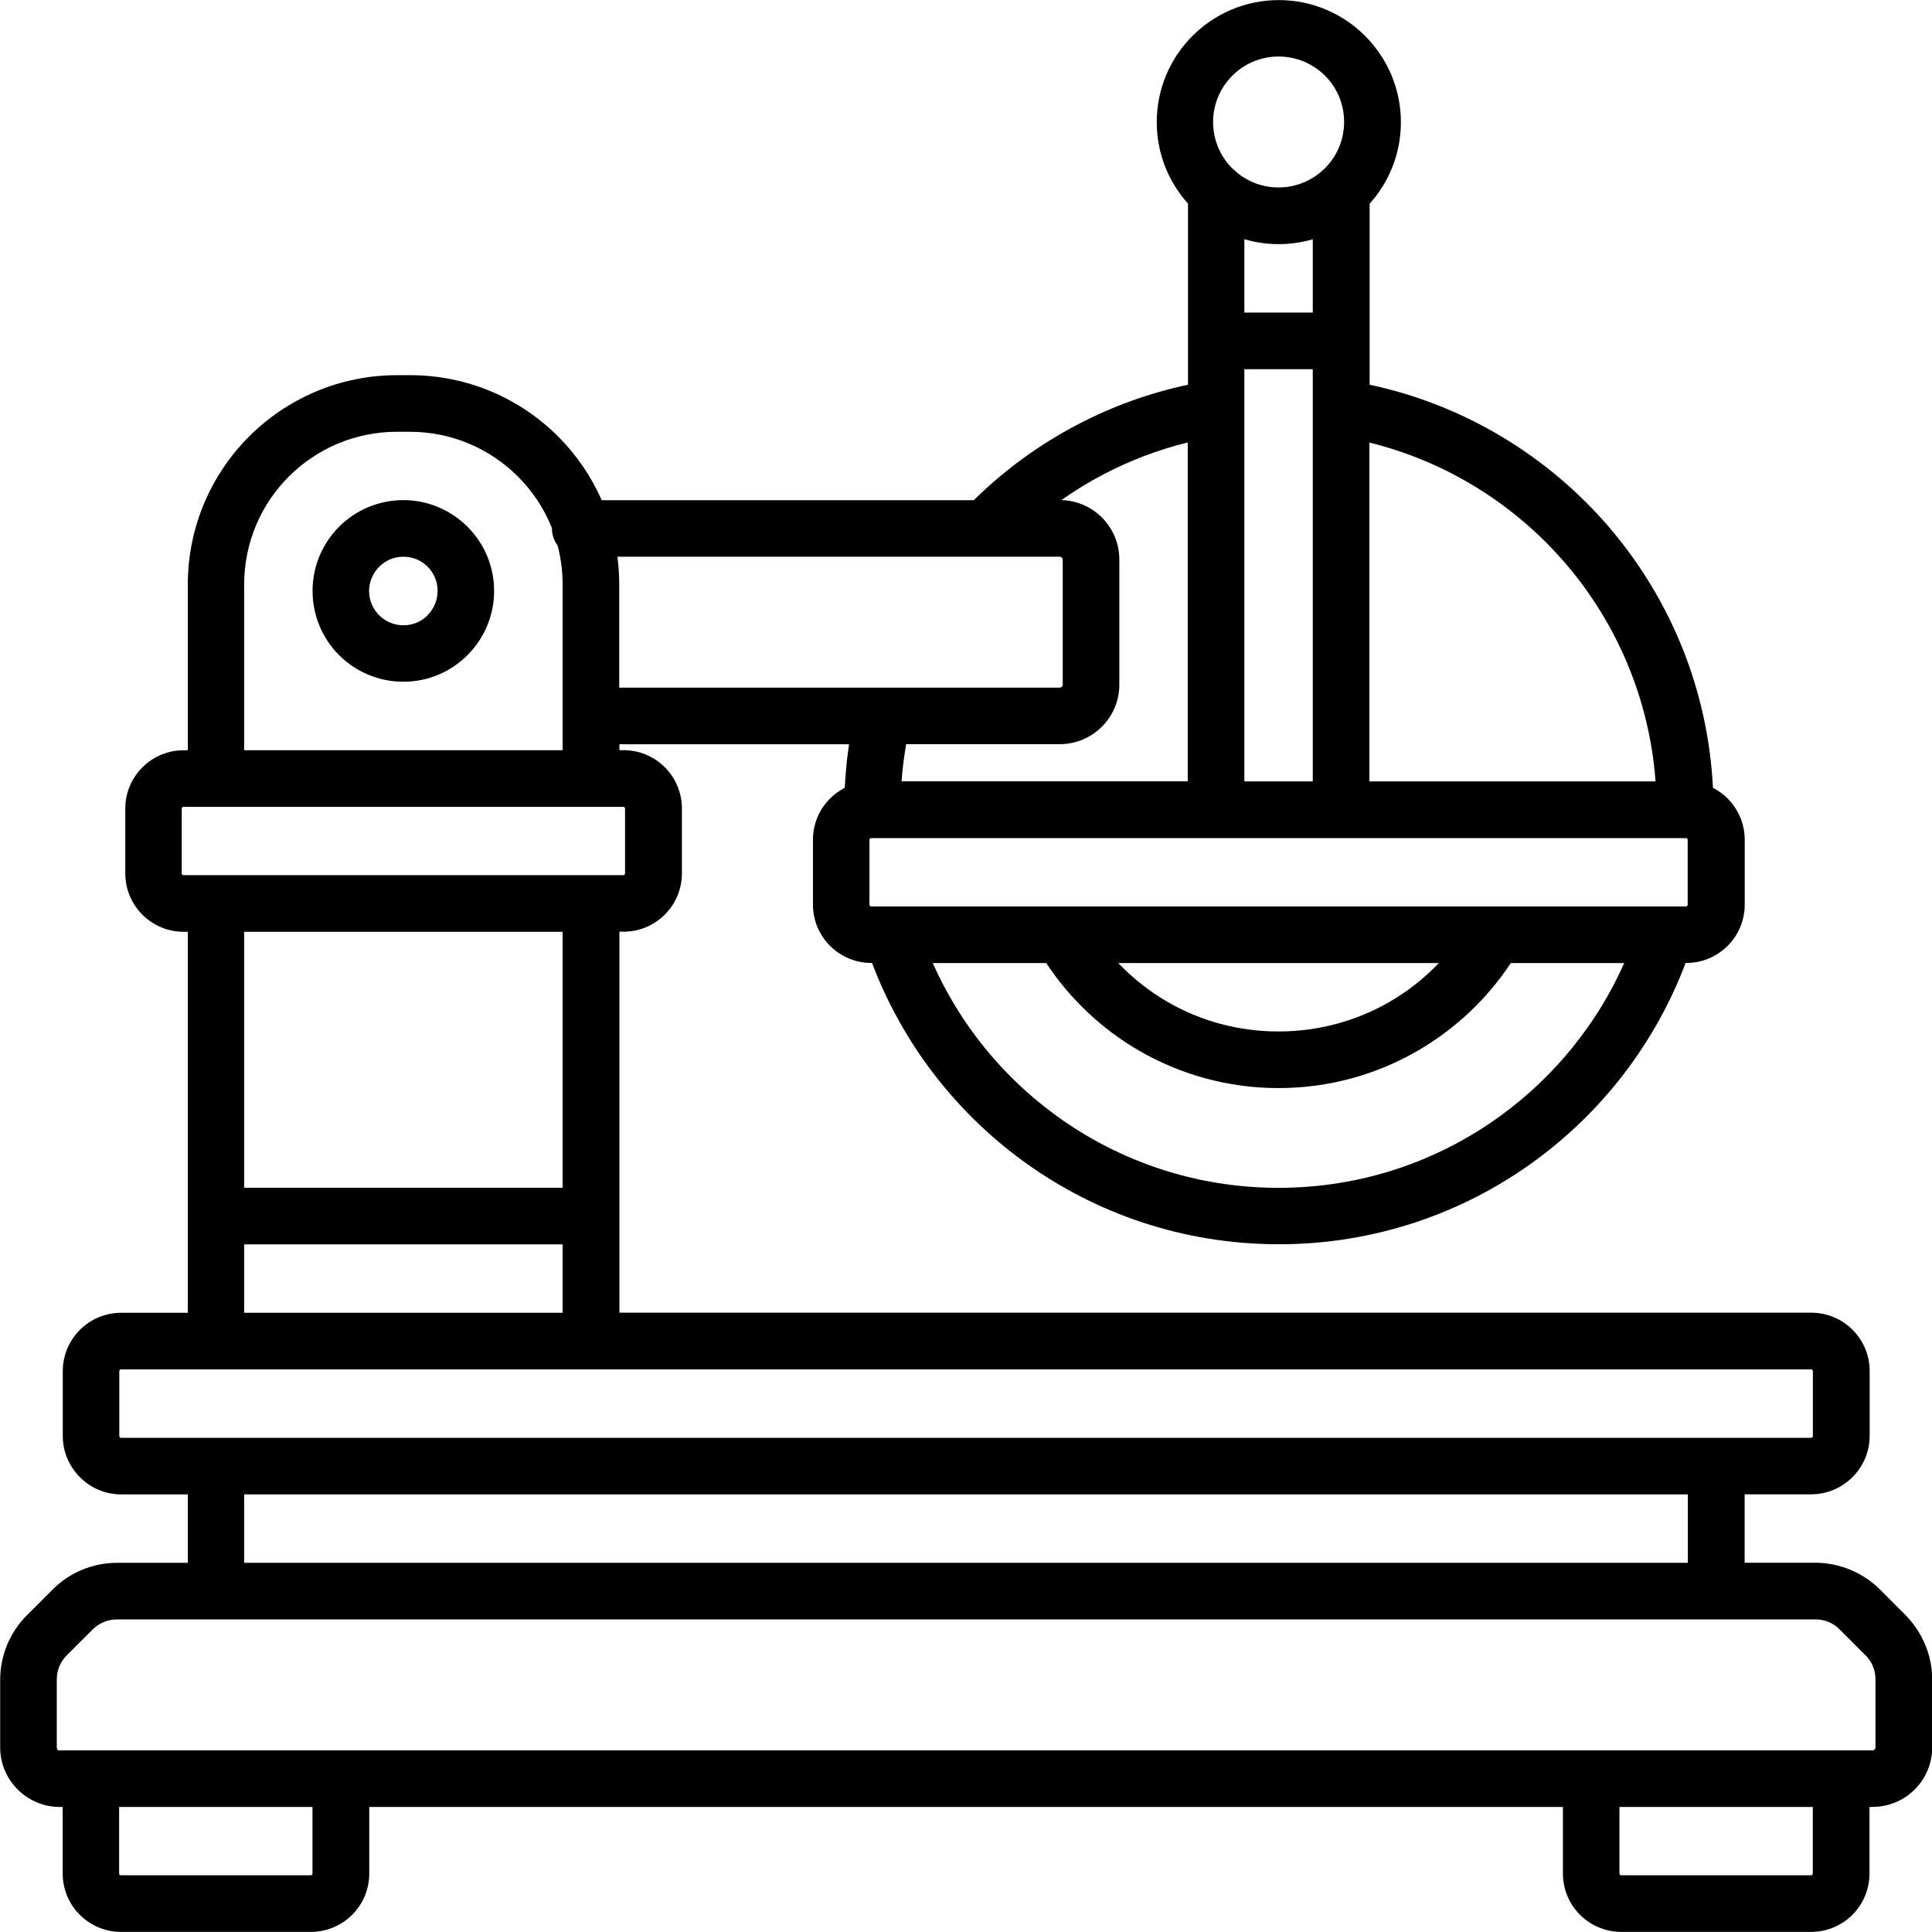
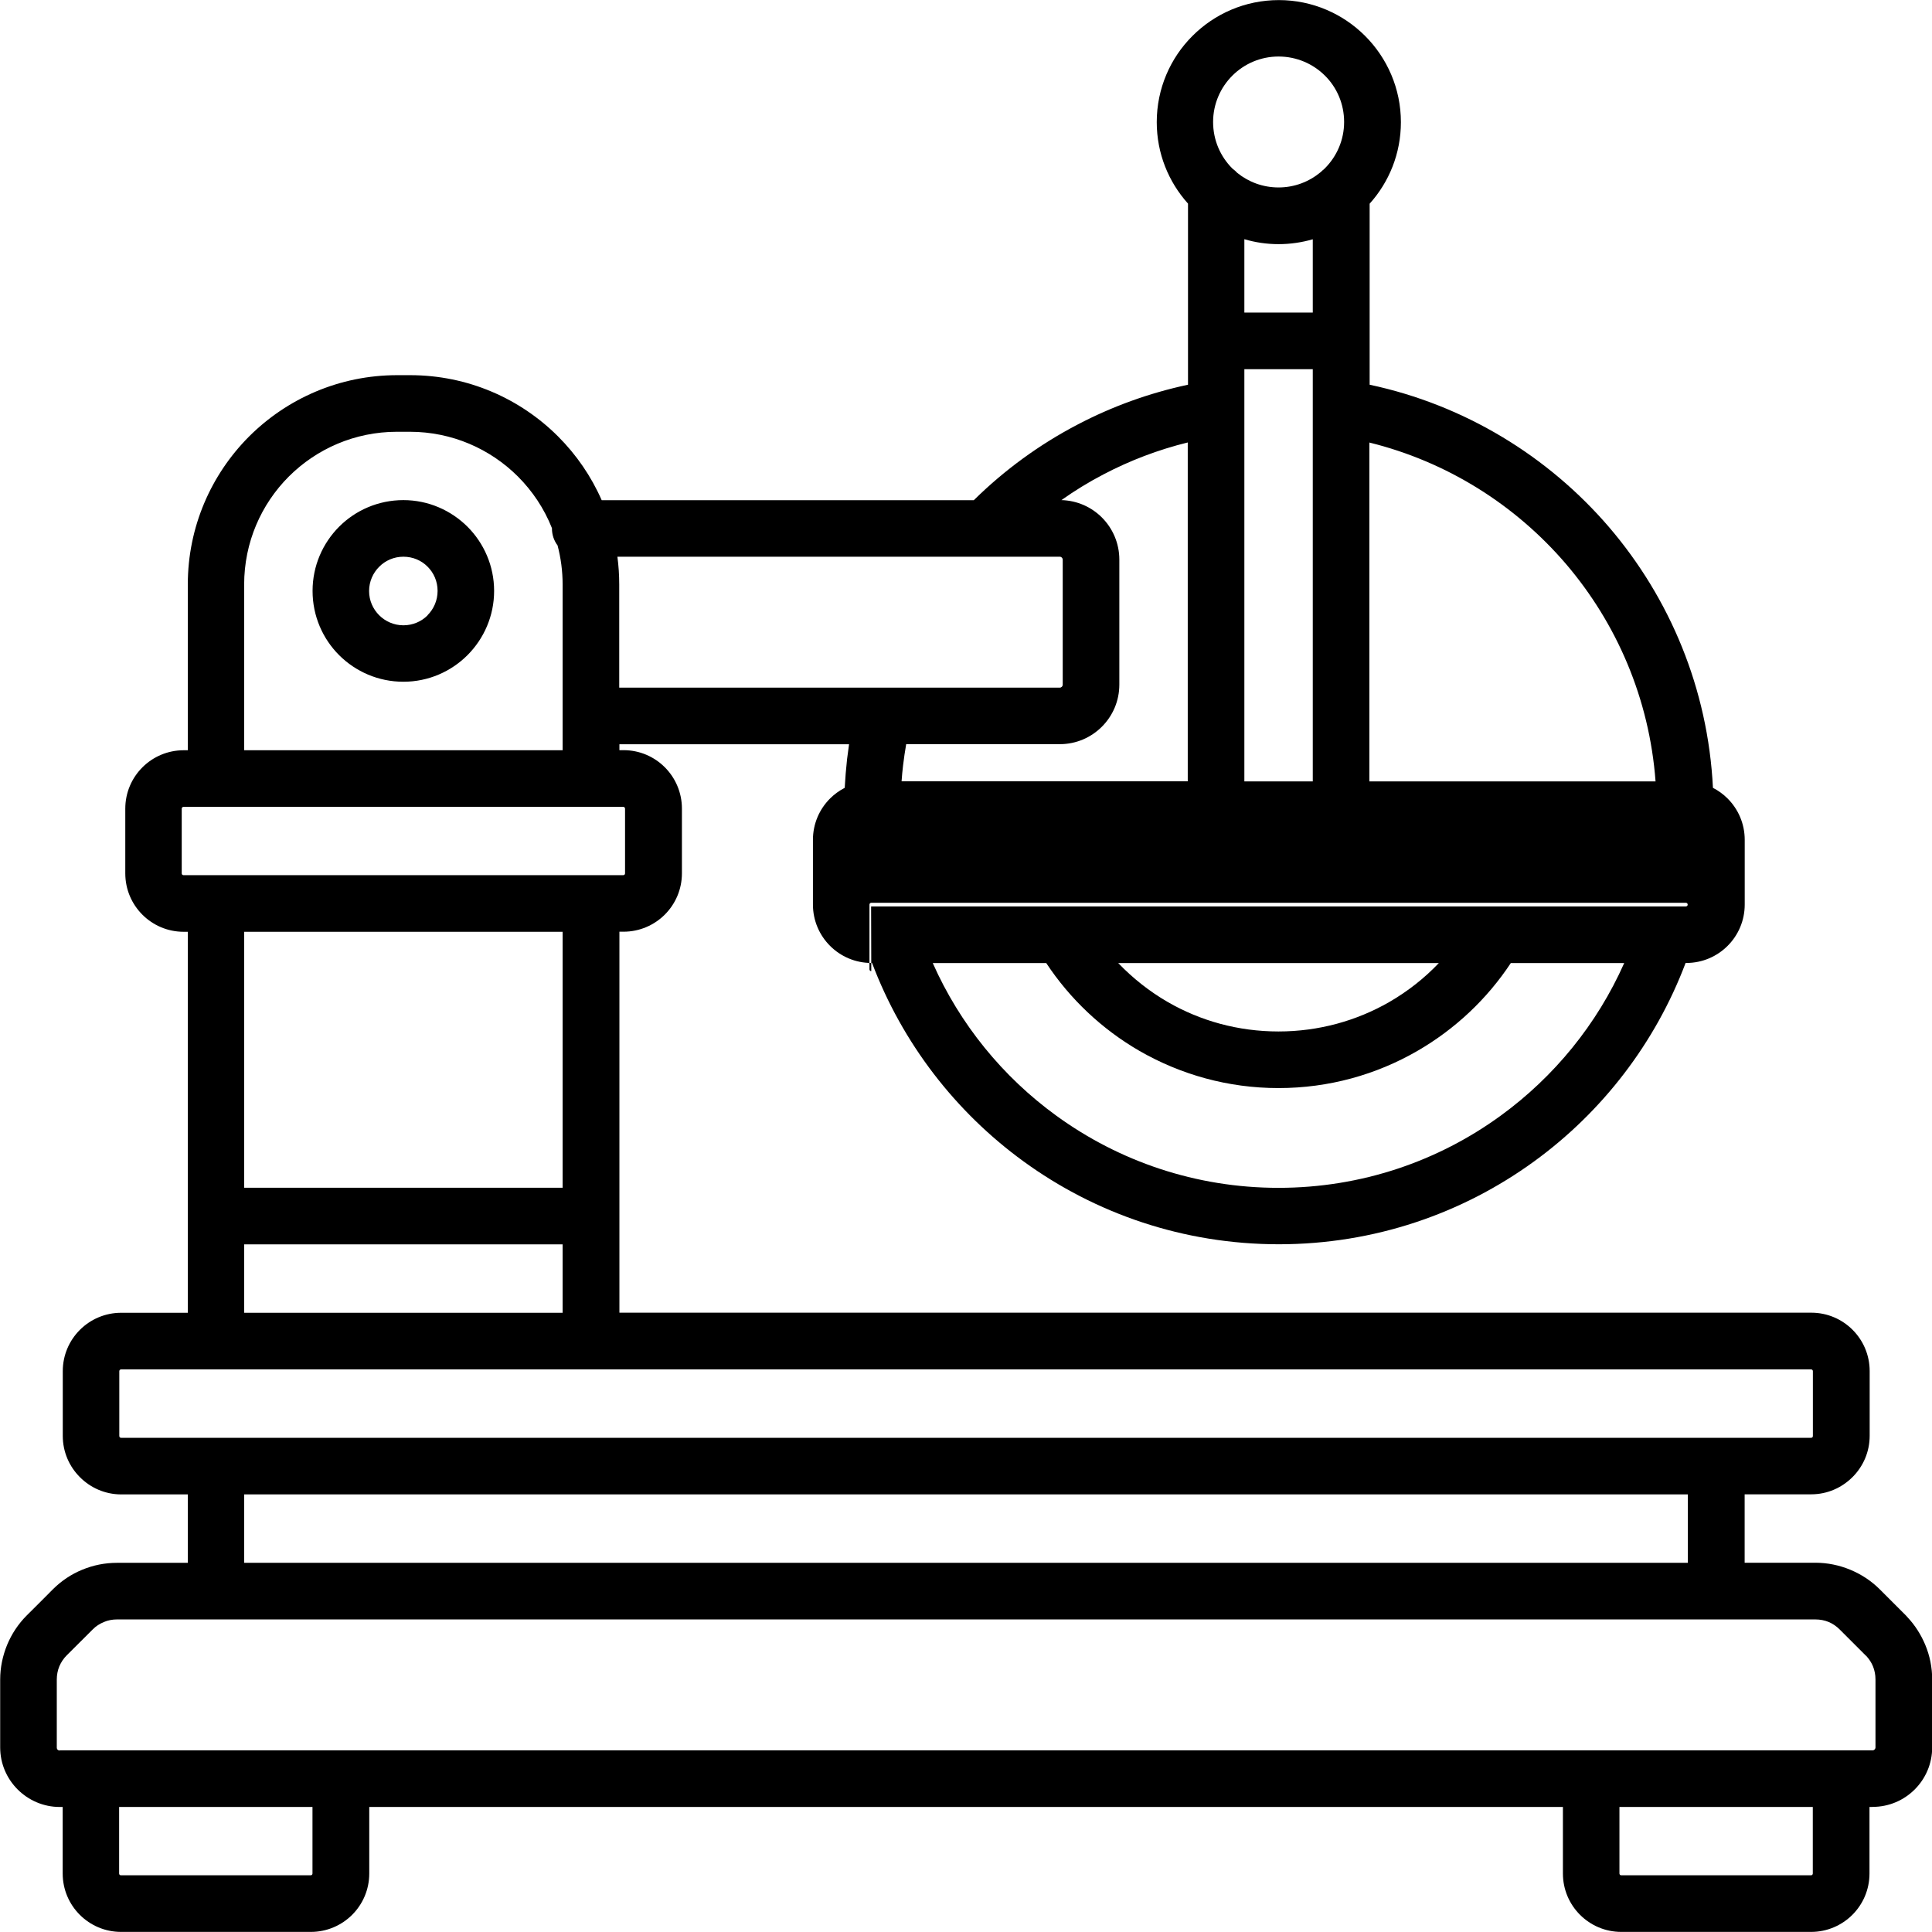
<svg xmlns="http://www.w3.org/2000/svg" xml:space="preserve" width="5.927mm" height="5.927mm" version="1.1" style="shape-rendering:geometricPrecision; text-rendering:geometricPrecision; image-rendering:optimizeQuality; fill-rule:evenodd; clip-rule:evenodd" viewBox="0 0 222.52 222.52">
  <defs>
    <style type="text/css">
   
    .fil0 {fill:black;fill-rule:nonzero}
   
  </style>
  </defs>
  <g id="Layer_x0020_1">
-     <path class="fil0" d="M215.66 208.12l-0.34 0 0 7.66c0,1.86 -0.75,3.54 -1.97,4.76 -1.22,1.22 -2.91,1.97 -4.76,1.97l-21.85 0c-1.86,0 -3.54,-0.75 -4.76,-1.97 -1.22,-1.22 -1.97,-2.9 -1.97,-4.76l0 -7.66 -137.48 0 0 7.66c0,1.86 -0.75,3.54 -1.97,4.76 -1.22,1.22 -2.91,1.97 -4.76,1.97l-21.85 0c-1.86,0 -3.54,-0.75 -4.76,-1.97 -1.22,-1.22 -1.97,-2.9 -1.97,-4.76l0 -7.66 -0.34 0c-1.88,0 -3.6,-0.77 -4.85,-2.02 -1.24,-1.24 -2.01,-2.95 -2.01,-4.84l0 -7.82c0,-1.37 0.28,-2.72 0.8,-3.99 0.52,-1.26 1.29,-2.42 2.26,-3.39 1.01,-0.99 2,-2 3,-3 0.98,-0.98 2.13,-1.75 3.38,-2.26 1.27,-0.53 2.63,-0.8 4.01,-0.8l8.16 0 0 -7.88 -7.67 0c-1.85,0 -3.54,-0.76 -4.76,-1.99 -1.22,-1.22 -1.97,-2.9 -1.97,-4.75l0 -7.45c0,-1.86 0.75,-3.54 1.97,-4.76 1.22,-1.22 2.91,-1.97 4.76,-1.97l7.67 0 0 -11.06 0 -0.08 0 -0.08 0 -32.66 -0.47 0c-1.86,0 -3.54,-0.75 -4.76,-1.97 -1.22,-1.22 -1.97,-2.9 -1.97,-4.76l0 -7.45c0,-1.86 0.75,-3.54 1.97,-4.76 1.22,-1.22 2.91,-1.97 4.76,-1.97l0.47 0 0 -19.08c0,-6.66 2.7,-12.69 7.06,-17.06 4.37,-4.36 10.4,-7.06 17.06,-7.06l1.48 0c6.66,0 12.69,2.7 17.05,7.06 2.1,2.1 3.81,4.58 5.02,7.34l42.86 0c3.51,-3.46 7.54,-6.41 11.97,-8.72 3.95,-2.07 8.21,-3.62 12.7,-4.58l0 -4.96 0 -0.08 0 -0.08 0 -15.74c-2.24,-2.49 -3.6,-5.78 -3.6,-9.38 0,-3.88 1.57,-7.4 4.12,-9.94 2.54,-2.54 6.06,-4.12 9.94,-4.12 3.87,0 7.39,1.58 9.93,4.12 2.55,2.55 4.13,6.07 4.13,9.94 0,3.61 -1.36,6.9 -3.6,9.39l0 15.72 0 0.08 0 0.08 0 4.97c10.94,2.33 20.56,8.23 27.58,16.41 6.98,8.16 11.39,18.58 11.96,30.02 0.63,0.32 1.2,0.74 1.69,1.23 1.22,1.22 1.97,2.9 1.97,4.76l0 7.45c0,1.86 -0.75,3.54 -1.97,4.76 -1.22,1.22 -2.9,1.97 -4.76,1.97l-0.08 0c-3.48,9.22 -9.6,17.15 -17.44,22.85 -8.26,6.01 -18.42,9.55 -29.41,9.55 -10.99,0 -21.15,-3.54 -29.41,-9.55 -7.84,-5.7 -13.96,-13.63 -17.44,-22.85l-0.08 0c-1.86,0 -3.54,-0.75 -4.76,-1.97 -1.22,-1.22 -1.97,-2.9 -1.97,-4.76l0 -7.45c0,-1.86 0.75,-3.54 1.97,-4.76 0.5,-0.5 1.07,-0.91 1.69,-1.23 0.06,-1.1 0.15,-2.2 0.27,-3.3l0.23 -1.72 -26.45 0 0 0.68 0.47 0c1.86,0 3.54,0.75 4.76,1.97 1.22,1.22 1.97,2.91 1.97,4.76l0 7.45c0,1.86 -0.75,3.54 -1.97,4.76 -1.22,1.22 -2.91,1.97 -4.76,1.97l-0.47 0 0 32.66 0 0.08 0 0.08 0 11.06 137.27 0c1.86,0 3.54,0.75 4.76,1.97 1.22,1.22 1.97,2.9 1.97,4.76l0 7.45c0,1.85 -0.75,3.53 -1.97,4.75 -1.23,1.23 -2.91,1.99 -4.76,1.99l-7.67 0 0 7.88 8.16 0c1.37,0 2.73,0.28 3.99,0.8 1.28,0.53 2.44,1.29 3.41,2.26l2.98 2.98c0.07,0.07 0.14,0.14 0.2,0.22 0.88,0.93 1.57,2.02 2.06,3.19 0.53,1.27 0.8,2.62 0.8,3.99l0 7.82c0,1.9 -0.77,3.61 -2.01,4.85 -1.24,1.24 -2.95,2.01 -4.85,2.01zm-72.34 -172.12l7.88 0 0 -8.44c-1.25,0.36 -2.58,0.56 -3.94,0.56 -1.37,0 -2.69,-0.2 -3.94,-0.57l0 8.45zm7.88 6.52l-7.88 0 0 47.48 7.88 0 0 -47.48zm-80.09 21.6c0.14,1.05 0.21,2.12 0.21,3.2l0 11.88 30.4 0 20.34 0c0.09,0 0.18,-0.04 0.24,-0.1 0.06,-0.06 0.1,-0.15 0.1,-0.24l0 -14.4c0,-0.09 -0.04,-0.18 -0.1,-0.24 -0.06,-0.06 -0.15,-0.1 -0.24,-0.1l-50.95 0zm-6.89 -1.3c-0.41,-0.54 -0.65,-1.22 -0.65,-1.96l0 -0.03c-0.89,-2.25 -2.24,-4.27 -3.92,-5.95 -3.19,-3.18 -7.59,-5.15 -12.45,-5.15l-1.48 0c-4.86,0 -9.26,1.97 -12.45,5.15 -3.18,3.18 -5.15,7.58 -5.15,12.45l0 19.08 36.68 0 0 -3.86 0 -0.08 0 -0.08 0 -15.06c0,-1.55 -0.2,-3.06 -0.58,-4.5zm58.03 -5.22c1.82,0.05 3.46,0.8 4.66,2 1.24,1.24 2.01,2.96 2.01,4.85l0 14.4c0,1.9 -0.77,3.61 -2.01,4.85 -1.24,1.24 -2.95,2.01 -4.85,2.01l-17.69 0c-0.14,0.81 -0.26,1.63 -0.36,2.46 -0.07,0.6 -0.13,1.21 -0.17,1.82l32.96 0 0 -39.03c-3.41,0.84 -6.66,2.08 -9.69,3.67 -1.69,0.88 -3.31,1.87 -4.86,2.97zm29.84 -37.75c0.13,-0.14 0.27,-0.26 0.42,-0.38l0.09 -0.09c1.36,-1.36 2.21,-3.25 2.21,-5.33 0,-2.09 -0.84,-3.98 -2.2,-5.33 -1.36,-1.36 -3.26,-2.21 -5.35,-2.21 -2.08,0 -3.96,0.84 -5.33,2.21 -1.36,1.36 -2.21,3.25 -2.21,5.33 0,2.09 0.84,3.98 2.21,5.35l0.02 0.02c0.2,0.14 0.38,0.31 0.55,0.49 1.3,1.05 2.95,1.68 4.76,1.68 1.84,0 3.52,-0.66 4.83,-1.75zm5.63 31.12l0 39.03 32.96 0c-0.71,-9.54 -4.48,-18.21 -10.32,-25.05 -5.82,-6.79 -13.68,-11.77 -22.64,-13.98zm16.29 59.95c-2.74,4.15 -6.43,7.62 -10.76,10.12 -4.72,2.73 -10.19,4.28 -16,4.28 -5.82,0 -11.28,-1.56 -16.01,-4.28 -4.32,-2.5 -8,-5.97 -10.74,-10.12l-13.07 0c3.12,7.04 8.06,13.1 14.23,17.58 7.18,5.22 16.02,8.31 25.59,8.31 9.57,0 18.41,-3.08 25.59,-8.31 6.16,-4.48 11.11,-10.54 14.23,-17.58l-13.07 0zm-45.22 0c1.68,1.75 3.6,3.27 5.71,4.49 3.74,2.16 8.09,3.39 12.75,3.39 4.66,0 9.02,-1.24 12.76,-3.39 2.11,-1.22 4.04,-2.73 5.71,-4.49l-36.93 0zm-28.46 -6.52l93.84 0c0.06,0 0.12,-0.03 0.15,-0.06 0.04,-0.04 0.06,-0.09 0.06,-0.15l0 -7.45c0,-0.06 -0.02,-0.12 -0.06,-0.15 -0.04,-0.04 -0.09,-0.06 -0.15,-0.06l-0.04 0 -0.08 0 -0.08 0 -39.43 0 -0.08 0 -14.4 0 -0.08 0 -39.43 0 -0.08 0 -0.08 0 -0.04 0c-0.06,0 -0.12,0.03 -0.15,0.06 -0.04,0.04 -0.06,0.09 -0.06,0.15l0 7.45c0,0.06 0.03,0.12 0.06,0.15 0.04,0.04 0.09,0.06 0.15,0.06zm-43.42 -36.34c0,2.88 -1.17,5.49 -3.06,7.39 -1.9,1.9 -4.51,3.07 -7.39,3.07 -2.89,0 -5.5,-1.17 -7.4,-3.06 -1.89,-1.89 -3.06,-4.51 -3.06,-7.4 0,-2.89 1.17,-5.5 3.06,-7.4 1.89,-1.89 4.51,-3.06 7.4,-3.06 2.88,0 5.49,1.18 7.39,3.07 1.89,1.9 3.06,4.51 3.06,7.39zm-7.67 2.8c0.71,-0.71 1.16,-1.7 1.16,-2.8 0,-1.1 -0.44,-2.09 -1.16,-2.8 -0.7,-0.71 -1.69,-1.14 -2.78,-1.14 -1.09,0 -2.08,0.44 -2.79,1.16 -0.71,0.71 -1.16,1.7 -1.16,2.79 0,1.09 0.44,2.07 1.16,2.79 0.71,0.71 1.7,1.16 2.79,1.16 1.1,0 2.08,-0.44 2.78,-1.14zm-21.12 65.94l36.68 0 0 -29.48 -36.68 0 0 29.48zm36.68 6.52l-36.68 0 0 7.88 36.68 0 0 -7.88zm-40.02 -42.52l0.08 0 43.2 0 0.08 0 3.64 0c0.06,0 0.12,-0.03 0.15,-0.06 0.04,-0.04 0.06,-0.09 0.06,-0.15l0 -7.45c0,-0.06 -0.03,-0.11 -0.06,-0.15 -0.04,-0.04 -0.09,-0.06 -0.15,-0.06l-3.64 0 -0.08 0 -43.2 0 -0.08 0 -3.64 0c-0.06,0 -0.12,0.03 -0.15,0.06 -0.04,0.04 -0.06,0.09 -0.06,0.15l0 7.45c0,0.06 0.02,0.12 0.06,0.15 0.04,0.04 0.09,0.06 0.15,0.06l3.64 0zm-0.09 64.8l0.17 -0 172.8 0 0.17 0 10.76 0c0.07,0 0.12,-0.02 0.15,-0.05 0.04,-0.04 0.06,-0.1 0.06,-0.17l0 -7.45c0,-0.06 -0.02,-0.11 -0.06,-0.15 -0.04,-0.04 -0.09,-0.06 -0.15,-0.06l-140.44 0 -43.36 0 -10.84 0c-0.06,0 -0.12,0.03 -0.15,0.06 -0.04,0.04 -0.06,0.09 -0.06,0.15l0 7.45c0,0.07 0.02,0.13 0.06,0.17 0.03,0.03 0.09,0.05 0.15,0.05l10.76 0zm169.71 6.52l-166.28 0 0 7.88 166.28 0 0 -7.88zm14.4 36l-22.28 0 0 7.66c0,0.06 0.03,0.12 0.06,0.15 0.04,0.04 0.09,0.06 0.15,0.06l21.85 0c0.06,0 0.12,-0.02 0.15,-0.06 0.04,-0.04 0.06,-0.09 0.06,-0.15l0 -7.66zm-172.8 0l-22.28 0 0 7.66c0,0.06 0.02,0.12 0.06,0.15 0.04,0.04 0.09,0.06 0.15,0.06l21.85 0c0.06,0 0.12,-0.02 0.15,-0.06 0.04,-0.04 0.06,-0.09 0.06,-0.15l0 -7.66zm-29.14 -6.52l3.52 0 28.97 0 143.84 0 28.97 0 3.51 0c0.1,0 0.18,-0.04 0.24,-0.1 0.06,-0.06 0.1,-0.15 0.1,-0.24l0 -7.82c0,-0.54 -0.1,-1.06 -0.29,-1.52 -0.17,-0.42 -0.42,-0.8 -0.73,-1.15 -0.04,-0.04 -0.09,-0.08 -0.13,-0.12l-2.98 -2.98c-0.38,-0.38 -0.81,-0.67 -1.27,-0.86 -0.46,-0.19 -0.98,-0.29 -1.52,-0.29l-11.33 0 -172.96 0 -11.33 0c-0.53,0 -1.05,0.1 -1.51,0.3 -0.48,0.2 -0.92,0.48 -1.28,0.85l-2.99 2.98c-0.38,0.38 -0.66,0.81 -0.86,1.28 -0.19,0.46 -0.29,0.98 -0.29,1.52l0 7.82c0,0.11 0.04,0.2 0.1,0.26 0.05,0.05 0.14,0.09 0.24,0.09z" />
+     <path class="fil0" d="M215.66 208.12l-0.34 0 0 7.66c0,1.86 -0.75,3.54 -1.97,4.76 -1.22,1.22 -2.91,1.97 -4.76,1.97l-21.85 0c-1.86,0 -3.54,-0.75 -4.76,-1.97 -1.22,-1.22 -1.97,-2.9 -1.97,-4.76l0 -7.66 -137.48 0 0 7.66c0,1.86 -0.75,3.54 -1.97,4.76 -1.22,1.22 -2.91,1.97 -4.76,1.97l-21.85 0c-1.86,0 -3.54,-0.75 -4.76,-1.97 -1.22,-1.22 -1.97,-2.9 -1.97,-4.76l0 -7.66 -0.34 0c-1.88,0 -3.6,-0.77 -4.85,-2.02 -1.24,-1.24 -2.01,-2.95 -2.01,-4.84l0 -7.82c0,-1.37 0.28,-2.72 0.8,-3.99 0.52,-1.26 1.29,-2.42 2.26,-3.39 1.01,-0.99 2,-2 3,-3 0.98,-0.98 2.13,-1.75 3.38,-2.26 1.27,-0.53 2.63,-0.8 4.01,-0.8l8.16 0 0 -7.88 -7.67 0c-1.85,0 -3.54,-0.76 -4.76,-1.99 -1.22,-1.22 -1.97,-2.9 -1.97,-4.75l0 -7.45c0,-1.86 0.75,-3.54 1.97,-4.76 1.22,-1.22 2.91,-1.97 4.76,-1.97l7.67 0 0 -11.06 0 -0.08 0 -0.08 0 -32.66 -0.47 0c-1.86,0 -3.54,-0.75 -4.76,-1.97 -1.22,-1.22 -1.97,-2.9 -1.97,-4.76l0 -7.45c0,-1.86 0.75,-3.54 1.97,-4.76 1.22,-1.22 2.91,-1.97 4.76,-1.97l0.47 0 0 -19.08c0,-6.66 2.7,-12.69 7.06,-17.06 4.37,-4.36 10.4,-7.06 17.06,-7.06l1.48 0c6.66,0 12.69,2.7 17.05,7.06 2.1,2.1 3.81,4.58 5.02,7.34l42.86 0c3.51,-3.46 7.54,-6.41 11.97,-8.72 3.95,-2.07 8.21,-3.62 12.7,-4.58l0 -4.96 0 -0.08 0 -0.08 0 -15.74c-2.24,-2.49 -3.6,-5.78 -3.6,-9.38 0,-3.88 1.57,-7.4 4.12,-9.94 2.54,-2.54 6.06,-4.12 9.94,-4.12 3.87,0 7.39,1.58 9.93,4.12 2.55,2.55 4.13,6.07 4.13,9.94 0,3.61 -1.36,6.9 -3.6,9.39l0 15.72 0 0.08 0 0.08 0 4.97c10.94,2.33 20.56,8.23 27.58,16.41 6.98,8.16 11.39,18.58 11.96,30.02 0.63,0.32 1.2,0.74 1.69,1.23 1.22,1.22 1.97,2.9 1.97,4.76l0 7.45c0,1.86 -0.75,3.54 -1.97,4.76 -1.22,1.22 -2.9,1.97 -4.76,1.97l-0.08 0c-3.48,9.22 -9.6,17.15 -17.44,22.85 -8.26,6.01 -18.42,9.55 -29.41,9.55 -10.99,0 -21.15,-3.54 -29.41,-9.55 -7.84,-5.7 -13.96,-13.63 -17.44,-22.85l-0.08 0c-1.86,0 -3.54,-0.75 -4.76,-1.97 -1.22,-1.22 -1.97,-2.9 -1.97,-4.76l0 -7.45c0,-1.86 0.75,-3.54 1.97,-4.76 0.5,-0.5 1.07,-0.91 1.69,-1.23 0.06,-1.1 0.15,-2.2 0.27,-3.3l0.23 -1.72 -26.45 0 0 0.68 0.47 0c1.86,0 3.54,0.75 4.76,1.97 1.22,1.22 1.97,2.91 1.97,4.76l0 7.45c0,1.86 -0.75,3.54 -1.97,4.76 -1.22,1.22 -2.91,1.97 -4.76,1.97l-0.47 0 0 32.66 0 0.08 0 0.08 0 11.06 137.27 0c1.86,0 3.54,0.75 4.76,1.97 1.22,1.22 1.97,2.9 1.97,4.76l0 7.45c0,1.85 -0.75,3.53 -1.97,4.75 -1.23,1.23 -2.91,1.99 -4.76,1.99l-7.67 0 0 7.88 8.16 0c1.37,0 2.73,0.28 3.99,0.8 1.28,0.53 2.44,1.29 3.41,2.26l2.98 2.98c0.07,0.07 0.14,0.14 0.2,0.22 0.88,0.93 1.57,2.02 2.06,3.19 0.53,1.27 0.8,2.62 0.8,3.99l0 7.82c0,1.9 -0.77,3.61 -2.01,4.85 -1.24,1.24 -2.95,2.01 -4.85,2.01zm-72.34 -172.12l7.88 0 0 -8.44c-1.25,0.36 -2.58,0.56 -3.94,0.56 -1.37,0 -2.69,-0.2 -3.94,-0.57l0 8.45zm7.88 6.52l-7.88 0 0 47.48 7.88 0 0 -47.48zm-80.09 21.6c0.14,1.05 0.21,2.12 0.21,3.2l0 11.88 30.4 0 20.34 0c0.09,0 0.18,-0.04 0.24,-0.1 0.06,-0.06 0.1,-0.15 0.1,-0.24l0 -14.4c0,-0.09 -0.04,-0.18 -0.1,-0.24 -0.06,-0.06 -0.15,-0.1 -0.24,-0.1l-50.95 0zm-6.89 -1.3c-0.41,-0.54 -0.65,-1.22 -0.65,-1.96l0 -0.03c-0.89,-2.25 -2.24,-4.27 -3.92,-5.95 -3.19,-3.18 -7.59,-5.15 -12.45,-5.15l-1.48 0c-4.86,0 -9.26,1.97 -12.45,5.15 -3.18,3.18 -5.15,7.58 -5.15,12.45l0 19.08 36.68 0 0 -3.86 0 -0.08 0 -0.08 0 -15.06c0,-1.55 -0.2,-3.06 -0.58,-4.5zm58.03 -5.22c1.82,0.05 3.46,0.8 4.66,2 1.24,1.24 2.01,2.96 2.01,4.85l0 14.4c0,1.9 -0.77,3.61 -2.01,4.85 -1.24,1.24 -2.95,2.01 -4.85,2.01l-17.69 0c-0.14,0.81 -0.26,1.63 -0.36,2.46 -0.07,0.6 -0.13,1.21 -0.17,1.82l32.96 0 0 -39.03c-3.41,0.84 -6.66,2.08 -9.69,3.67 -1.69,0.88 -3.31,1.87 -4.86,2.97zm29.84 -37.75c0.13,-0.14 0.27,-0.26 0.42,-0.38l0.09 -0.09c1.36,-1.36 2.21,-3.25 2.21,-5.33 0,-2.09 -0.84,-3.98 -2.2,-5.33 -1.36,-1.36 -3.26,-2.21 -5.35,-2.21 -2.08,0 -3.96,0.84 -5.33,2.21 -1.36,1.36 -2.21,3.25 -2.21,5.33 0,2.09 0.84,3.98 2.21,5.35l0.02 0.02c0.2,0.14 0.38,0.31 0.55,0.49 1.3,1.05 2.95,1.68 4.76,1.68 1.84,0 3.52,-0.66 4.83,-1.75zm5.63 31.12l0 39.03 32.96 0c-0.71,-9.54 -4.48,-18.21 -10.32,-25.05 -5.82,-6.79 -13.68,-11.77 -22.64,-13.98zm16.29 59.95c-2.74,4.15 -6.43,7.62 -10.76,10.12 -4.72,2.73 -10.19,4.28 -16,4.28 -5.82,0 -11.28,-1.56 -16.01,-4.28 -4.32,-2.5 -8,-5.97 -10.74,-10.12l-13.07 0c3.12,7.04 8.06,13.1 14.23,17.58 7.18,5.22 16.02,8.31 25.59,8.31 9.57,0 18.41,-3.08 25.59,-8.31 6.16,-4.48 11.11,-10.54 14.23,-17.58l-13.07 0zm-45.22 0c1.68,1.75 3.6,3.27 5.71,4.49 3.74,2.16 8.09,3.39 12.75,3.39 4.66,0 9.02,-1.24 12.76,-3.39 2.11,-1.22 4.04,-2.73 5.71,-4.49l-36.93 0zm-28.46 -6.52l93.84 0c0.06,0 0.12,-0.03 0.15,-0.06 0.04,-0.04 0.06,-0.09 0.06,-0.15c0,-0.06 -0.02,-0.12 -0.06,-0.15 -0.04,-0.04 -0.09,-0.06 -0.15,-0.06l-0.04 0 -0.08 0 -0.08 0 -39.43 0 -0.08 0 -14.4 0 -0.08 0 -39.43 0 -0.08 0 -0.08 0 -0.04 0c-0.06,0 -0.12,0.03 -0.15,0.06 -0.04,0.04 -0.06,0.09 -0.06,0.15l0 7.45c0,0.06 0.03,0.12 0.06,0.15 0.04,0.04 0.09,0.06 0.15,0.06zm-43.42 -36.34c0,2.88 -1.17,5.49 -3.06,7.39 -1.9,1.9 -4.51,3.07 -7.39,3.07 -2.89,0 -5.5,-1.17 -7.4,-3.06 -1.89,-1.89 -3.06,-4.51 -3.06,-7.4 0,-2.89 1.17,-5.5 3.06,-7.4 1.89,-1.89 4.51,-3.06 7.4,-3.06 2.88,0 5.49,1.18 7.39,3.07 1.89,1.9 3.06,4.51 3.06,7.39zm-7.67 2.8c0.71,-0.71 1.16,-1.7 1.16,-2.8 0,-1.1 -0.44,-2.09 -1.16,-2.8 -0.7,-0.71 -1.69,-1.14 -2.78,-1.14 -1.09,0 -2.08,0.44 -2.79,1.16 -0.71,0.71 -1.16,1.7 -1.16,2.79 0,1.09 0.44,2.07 1.16,2.79 0.71,0.71 1.7,1.16 2.79,1.16 1.1,0 2.08,-0.44 2.78,-1.14zm-21.12 65.94l36.68 0 0 -29.48 -36.68 0 0 29.48zm36.68 6.52l-36.68 0 0 7.88 36.68 0 0 -7.88zm-40.02 -42.52l0.08 0 43.2 0 0.08 0 3.64 0c0.06,0 0.12,-0.03 0.15,-0.06 0.04,-0.04 0.06,-0.09 0.06,-0.15l0 -7.45c0,-0.06 -0.03,-0.11 -0.06,-0.15 -0.04,-0.04 -0.09,-0.06 -0.15,-0.06l-3.64 0 -0.08 0 -43.2 0 -0.08 0 -3.64 0c-0.06,0 -0.12,0.03 -0.15,0.06 -0.04,0.04 -0.06,0.09 -0.06,0.15l0 7.45c0,0.06 0.02,0.12 0.06,0.15 0.04,0.04 0.09,0.06 0.15,0.06l3.64 0zm-0.09 64.8l0.17 -0 172.8 0 0.17 0 10.76 0c0.07,0 0.12,-0.02 0.15,-0.05 0.04,-0.04 0.06,-0.1 0.06,-0.17l0 -7.45c0,-0.06 -0.02,-0.11 -0.06,-0.15 -0.04,-0.04 -0.09,-0.06 -0.15,-0.06l-140.44 0 -43.36 0 -10.84 0c-0.06,0 -0.12,0.03 -0.15,0.06 -0.04,0.04 -0.06,0.09 -0.06,0.15l0 7.45c0,0.07 0.02,0.13 0.06,0.17 0.03,0.03 0.09,0.05 0.15,0.05l10.76 0zm169.71 6.52l-166.28 0 0 7.88 166.28 0 0 -7.88zm14.4 36l-22.28 0 0 7.66c0,0.06 0.03,0.12 0.06,0.15 0.04,0.04 0.09,0.06 0.15,0.06l21.85 0c0.06,0 0.12,-0.02 0.15,-0.06 0.04,-0.04 0.06,-0.09 0.06,-0.15l0 -7.66zm-172.8 0l-22.28 0 0 7.66c0,0.06 0.02,0.12 0.06,0.15 0.04,0.04 0.09,0.06 0.15,0.06l21.85 0c0.06,0 0.12,-0.02 0.15,-0.06 0.04,-0.04 0.06,-0.09 0.06,-0.15l0 -7.66zm-29.14 -6.52l3.52 0 28.97 0 143.84 0 28.97 0 3.51 0c0.1,0 0.18,-0.04 0.24,-0.1 0.06,-0.06 0.1,-0.15 0.1,-0.24l0 -7.82c0,-0.54 -0.1,-1.06 -0.29,-1.52 -0.17,-0.42 -0.42,-0.8 -0.73,-1.15 -0.04,-0.04 -0.09,-0.08 -0.13,-0.12l-2.98 -2.98c-0.38,-0.38 -0.81,-0.67 -1.27,-0.86 -0.46,-0.19 -0.98,-0.29 -1.52,-0.29l-11.33 0 -172.96 0 -11.33 0c-0.53,0 -1.05,0.1 -1.51,0.3 -0.48,0.2 -0.92,0.48 -1.28,0.85l-2.99 2.98c-0.38,0.38 -0.66,0.81 -0.86,1.28 -0.19,0.46 -0.29,0.98 -0.29,1.52l0 7.82c0,0.11 0.04,0.2 0.1,0.26 0.05,0.05 0.14,0.09 0.24,0.09z" />
  </g>
</svg>